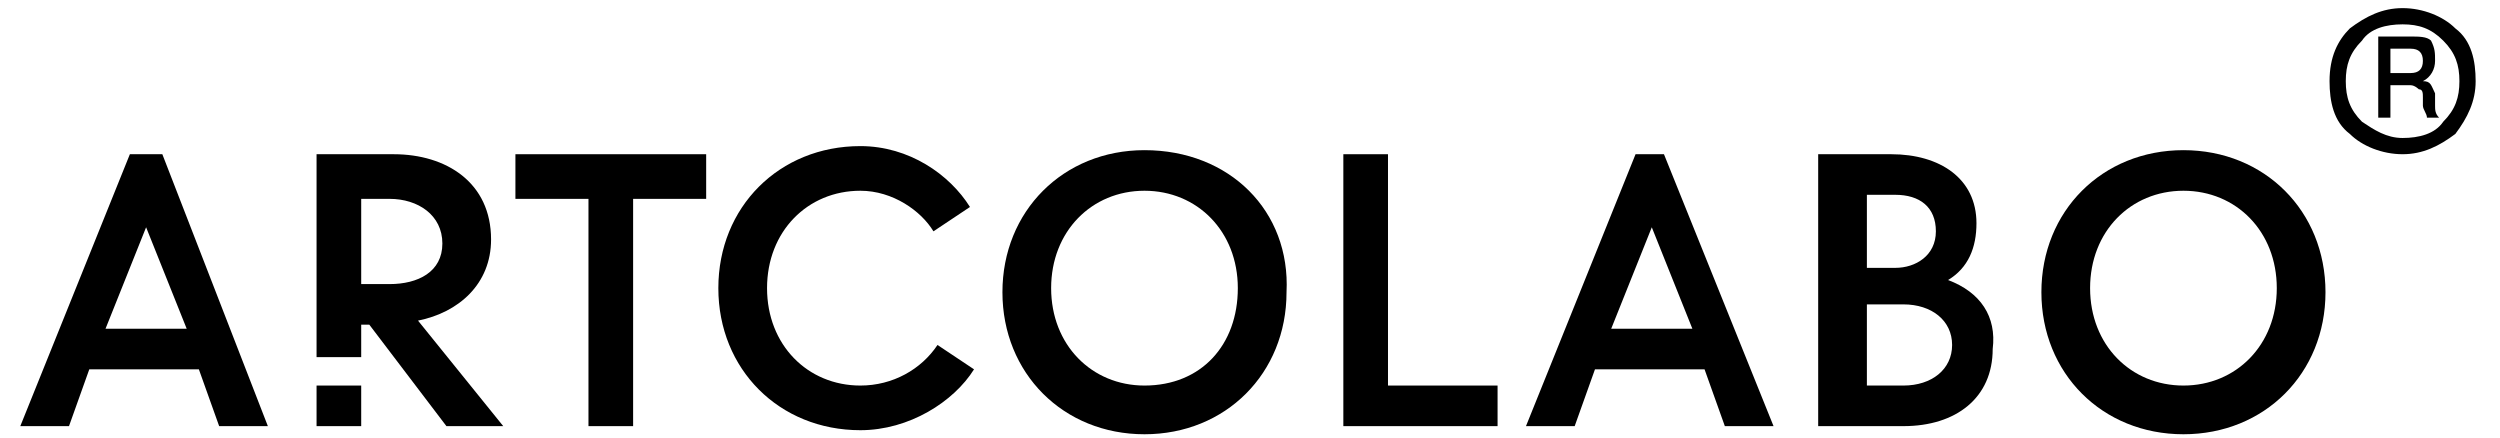
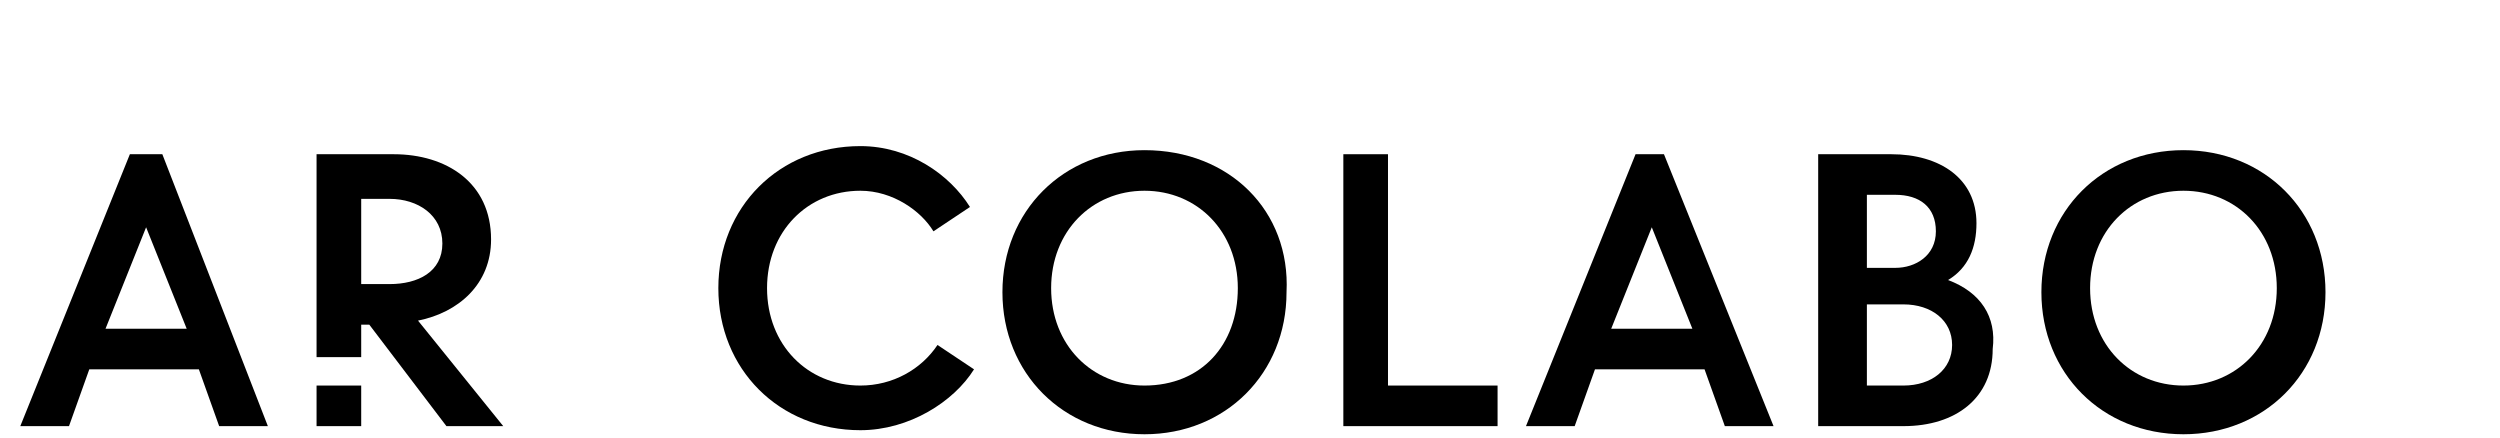
<svg xmlns="http://www.w3.org/2000/svg" version="1.1" id="Layer_1" x="0px" y="0px" viewBox="0 0 61.6 10.8" enable-background="new 0 0 61.6 10.8" xml:space="preserve">
  <g>
    <g>
      <polygon fill="none" points="2.6,8.1 4.5,8.1 3.6,5.6   " />
-       <path fill="none" d="M28.2,4.8c-1.3,0-2.3,1-2.3,2.4s1,2.4,2.3,2.4c1.3,0,2.3-1,2.3-2.4S29.6,4.8,28.2,4.8z" />
      <polygon fill="none" points="39.7,8.1 41.6,8.1 40.7,5.6   " />
      <path fill="none" d="M47.7,5.7c0-0.6-0.5-0.9-1-0.9H46v1.7h0.7C47.2,6.6,47.7,6.3,47.7,5.7z" />
-       <path fill="none" d="M10.9,5.9c0-0.7-0.5-1.1-1.3-1.1H8.9V7h0.7C10.3,7,10.9,6.6,10.9,5.9z" />
      <path fill="none" d="M53.8,4.8c-1.3,0-2.3,1-2.3,2.4s1,2.4,2.3,2.4c1.3,0,2.3-1,2.3-2.4S55.1,4.8,53.8,4.8z" />
-       <path fill="none" d="M46.9,7.5H46v1.9h0.9c0.7,0,1.2-0.4,1.2-1C48.1,7.9,47.6,7.5,46.9,7.5z" />
      <path d="M3.2,3.8l-2.7,6.7h1.2l0.5-1.4h2.7l0.5,1.4h1.2L4,3.8H3.2z M2.6,8.1l1-2.5l1,2.5H2.6z" />
      <path d="M12.1,5.9c0-1.4-1.1-2.1-2.4-2.1H7.8v5h1.1V8h0.2l1.9,2.5h1.4l-2.1-2.6C11.3,7.7,12.1,7,12.1,5.9z M8.9,7V4.9h0.7    c0.7,0,1.3,0.4,1.3,1.1S10.3,7,9.6,7H8.9z" />
-       <polygon points="12.7,4.9 14.5,4.9 14.5,10.5 15.6,10.5 15.6,4.9 17.4,4.9 17.4,3.8 12.7,3.8   " />
      <path d="M21.2,9.5c-1.3,0-2.3-1-2.3-2.4s1-2.4,2.3-2.4c0.8,0,1.5,0.5,1.8,1l0.9-0.6c-0.5-0.8-1.5-1.5-2.7-1.5    c-2,0-3.5,1.5-3.5,3.5s1.5,3.5,3.5,3.5c1.2,0,2.3-0.7,2.8-1.5l-0.9-0.6C22.7,9.1,22,9.5,21.2,9.5z" />
      <path d="M28.2,3.7c-2,0-3.5,1.5-3.5,3.5c0,2,1.5,3.5,3.5,3.5c2,0,3.5-1.5,3.5-3.5C31.8,5.2,30.3,3.7,28.2,3.7z M28.2,9.5    c-1.3,0-2.3-1-2.3-2.4s1-2.4,2.3-2.4c1.3,0,2.3,1,2.3,2.4S29.6,9.5,28.2,9.5z" />
      <polygon points="34.2,3.8 33.1,3.8 33.1,10.5 36.9,10.5 36.9,9.5 34.2,9.5   " />
-       <path d="M40.3,3.8l-2.7,6.7h1.2l0.5-1.4H42l0.5,1.4h1.2l-2.7-6.7H40.3z M39.7,8.1l1-2.5l1,2.5H39.7z" />
+       <path d="M40.3,3.8l-2.7,6.7h1.2l0.5-1.4H42l0.5,1.4h1.2l-2.7-6.7H40.3z M39.7,8.1l1-2.5l1,2.5H39.7" />
      <path d="M48,6.9c0.5-0.3,0.7-0.8,0.7-1.4c0-1.1-0.9-1.7-2.1-1.7h-1.8v6.7h2.1c1.3,0,2.2-0.7,2.2-1.9C49.2,7.8,48.8,7.2,48,6.9z     M46,4.8h0.7c0.6,0,1,0.3,1,0.9c0,0.6-0.5,0.9-1,0.9H46V4.8z M46.9,9.5H46V7.5h0.9c0.7,0,1.2,0.4,1.2,1    C48.1,9.1,47.6,9.5,46.9,9.5z" />
      <path d="M53.8,3.7c-2,0-3.5,1.5-3.5,3.5c0,2,1.5,3.5,3.5,3.5c2,0,3.5-1.5,3.5-3.5C57.3,5.2,55.8,3.7,53.8,3.7z M53.8,9.5    c-1.3,0-2.3-1-2.3-2.4s1-2.4,2.3-2.4c1.3,0,2.3,1,2.3,2.4S55.1,9.5,53.8,9.5z" />
      <g>
-         <path d="M57.9,0.7c0.4-0.3,0.8-0.5,1.3-0.5c0.5,0,1,0.2,1.3,0.5c0.4,0.3,0.5,0.8,0.5,1.3c0,0.5-0.2,0.9-0.5,1.3     c-0.4,0.3-0.8,0.5-1.3,0.5c-0.5,0-1-0.2-1.3-0.5c-0.4-0.3-0.5-0.8-0.5-1.3C57.4,1.4,57.6,1,57.9,0.7z M59.2,3.4     c0.4,0,0.8-0.1,1-0.4c0.3-0.3,0.4-0.6,0.4-1c0-0.4-0.1-0.7-0.4-1c-0.3-0.3-0.6-0.4-1-0.4c-0.4,0-0.8,0.1-1,0.4     c-0.3,0.3-0.4,0.6-0.4,1c0,0.4,0.1,0.7,0.4,1C58.5,3.2,58.8,3.4,59.2,3.4z M60,2.3l0,0.3c0,0.1,0,0.2,0.1,0.3h-0.3     c0-0.1-0.1-0.2-0.1-0.3l0-0.2c0-0.1,0-0.2-0.1-0.2c0,0-0.1-0.1-0.2-0.1h-0.5v0.8h-0.3V0.9h0.8c0.2,0,0.4,0,0.5,0.1     C60,1.2,60,1.3,60,1.5c0,0.2-0.1,0.4-0.3,0.5C59.9,2,59.9,2.1,60,2.3z M58.9,1.8h0.5c0.2,0,0.3-0.1,0.3-0.3     c0-0.2-0.1-0.3-0.3-0.3h-0.5V1.8z" />
-       </g>
+         </g>
    </g>
    <rect x="7.8" y="9.5" width="1.1" height="1" />
  </g>
</svg>